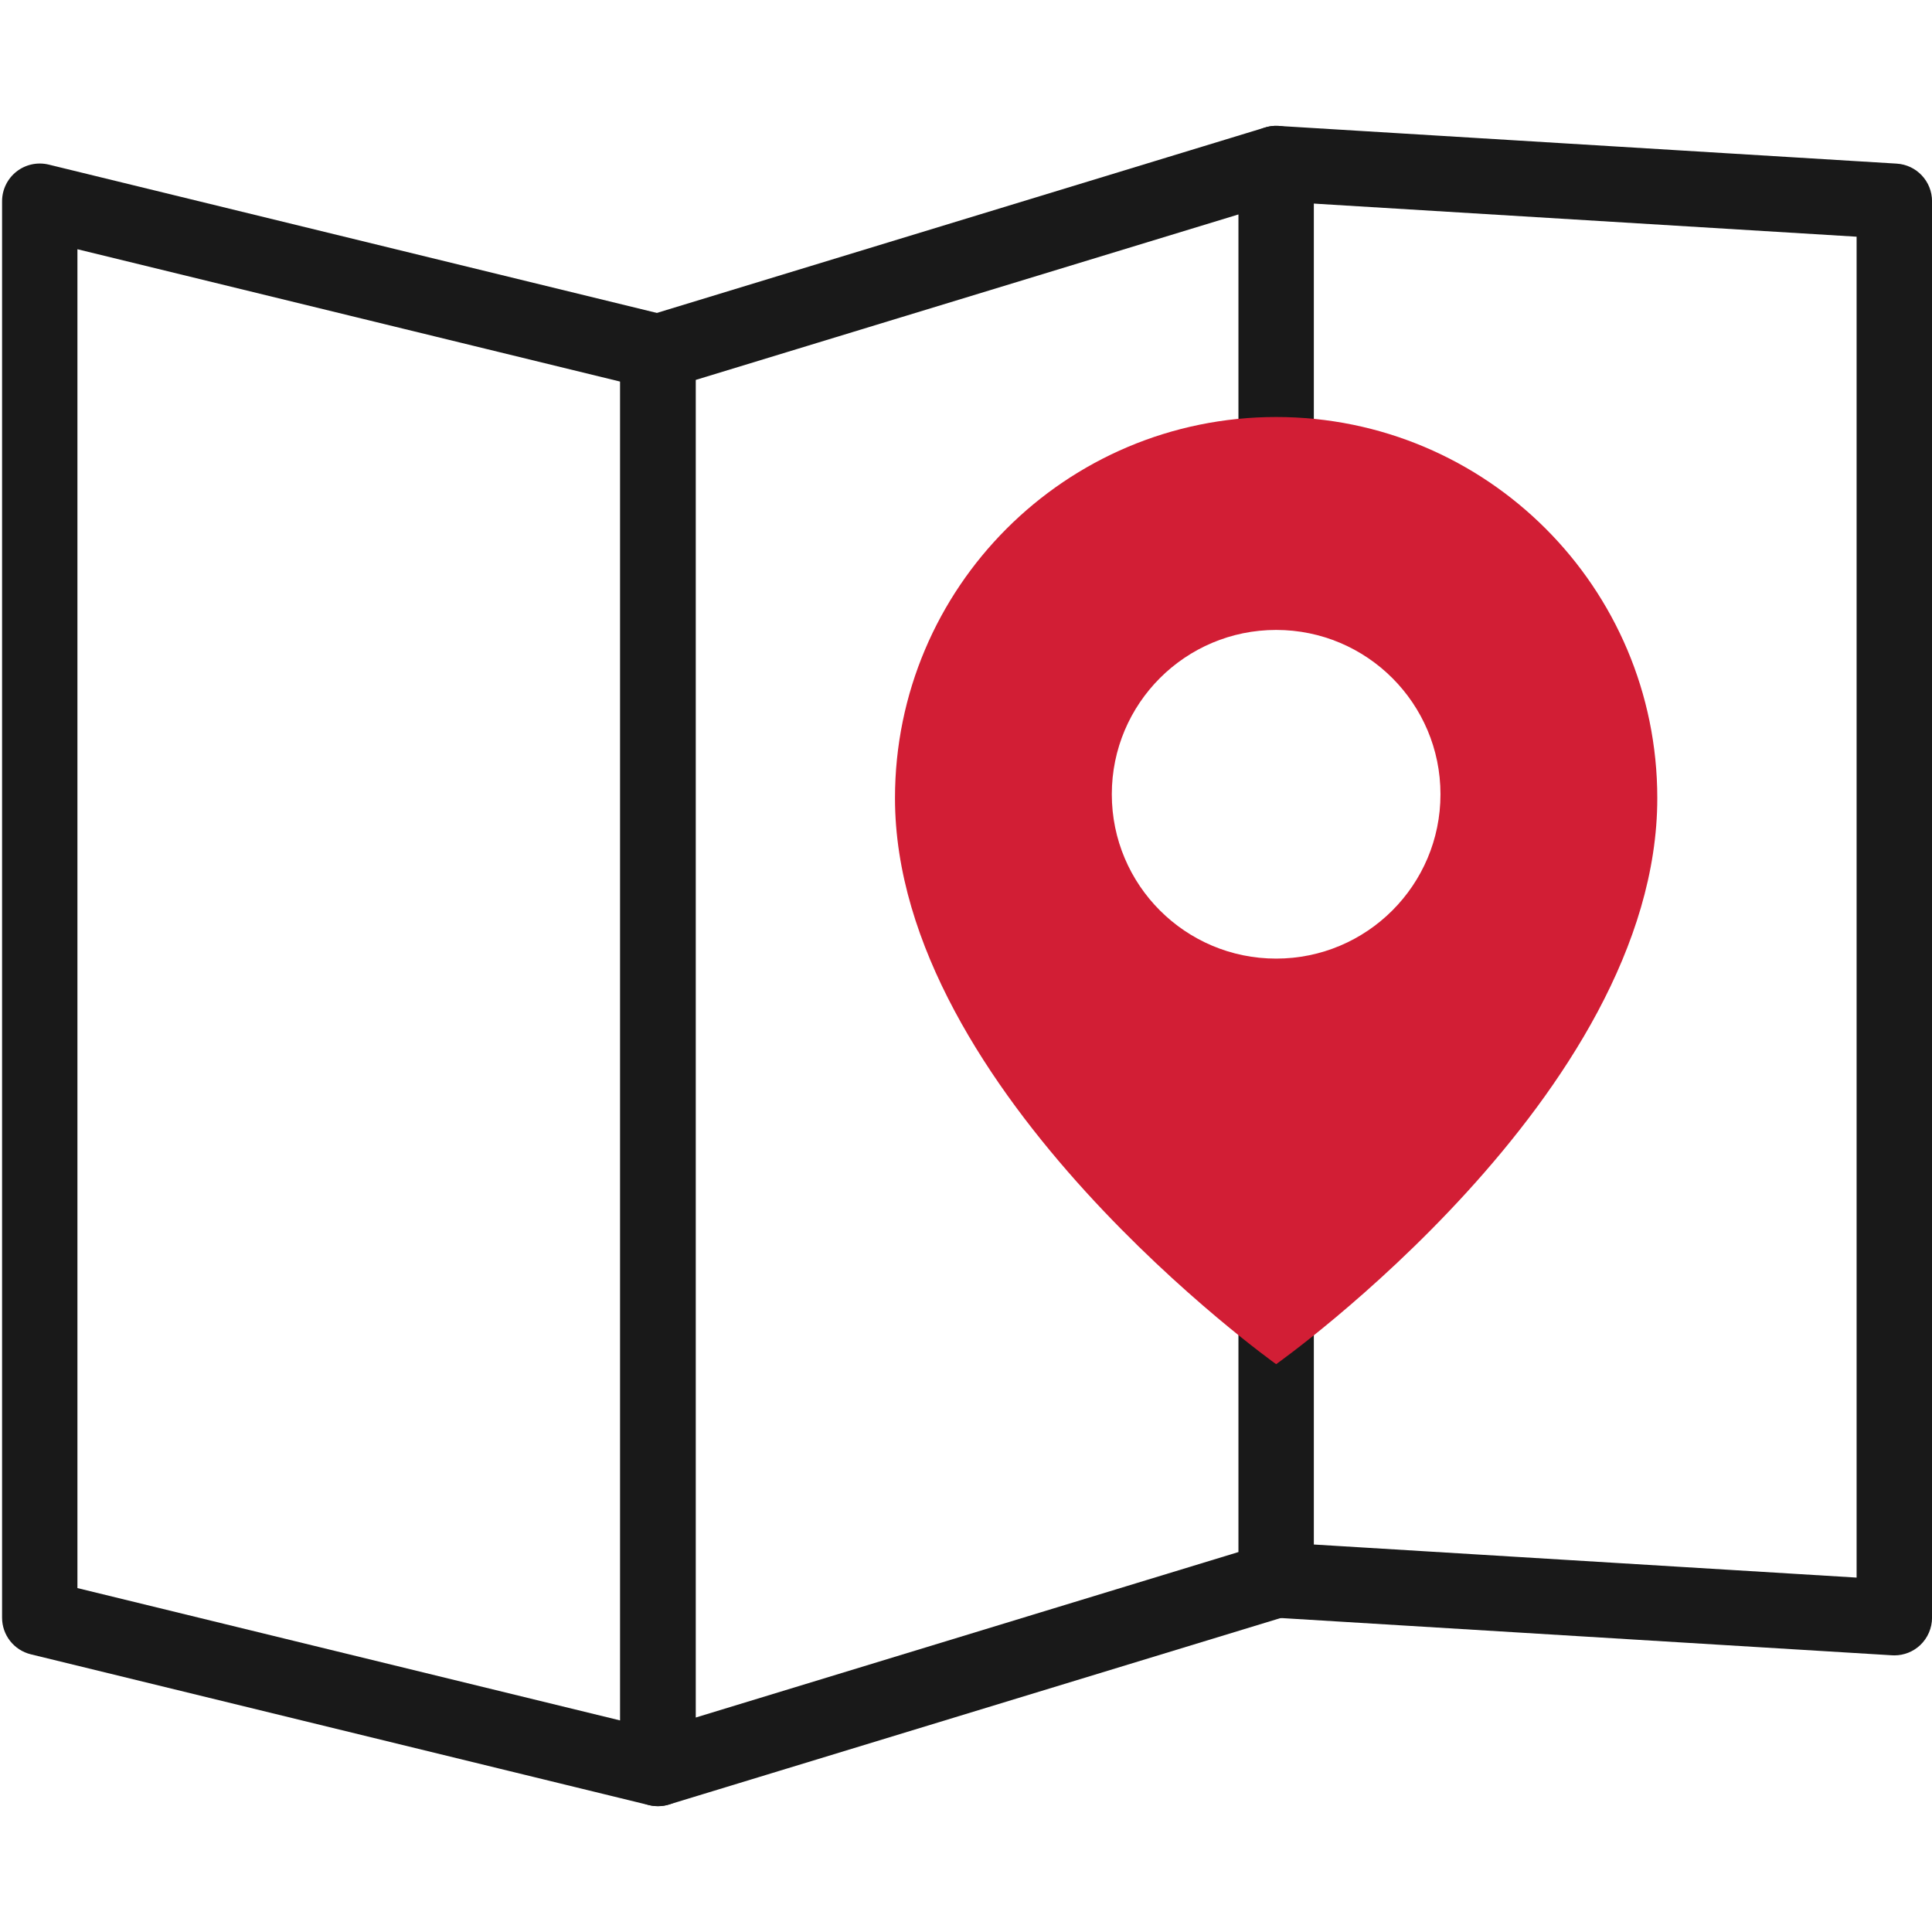
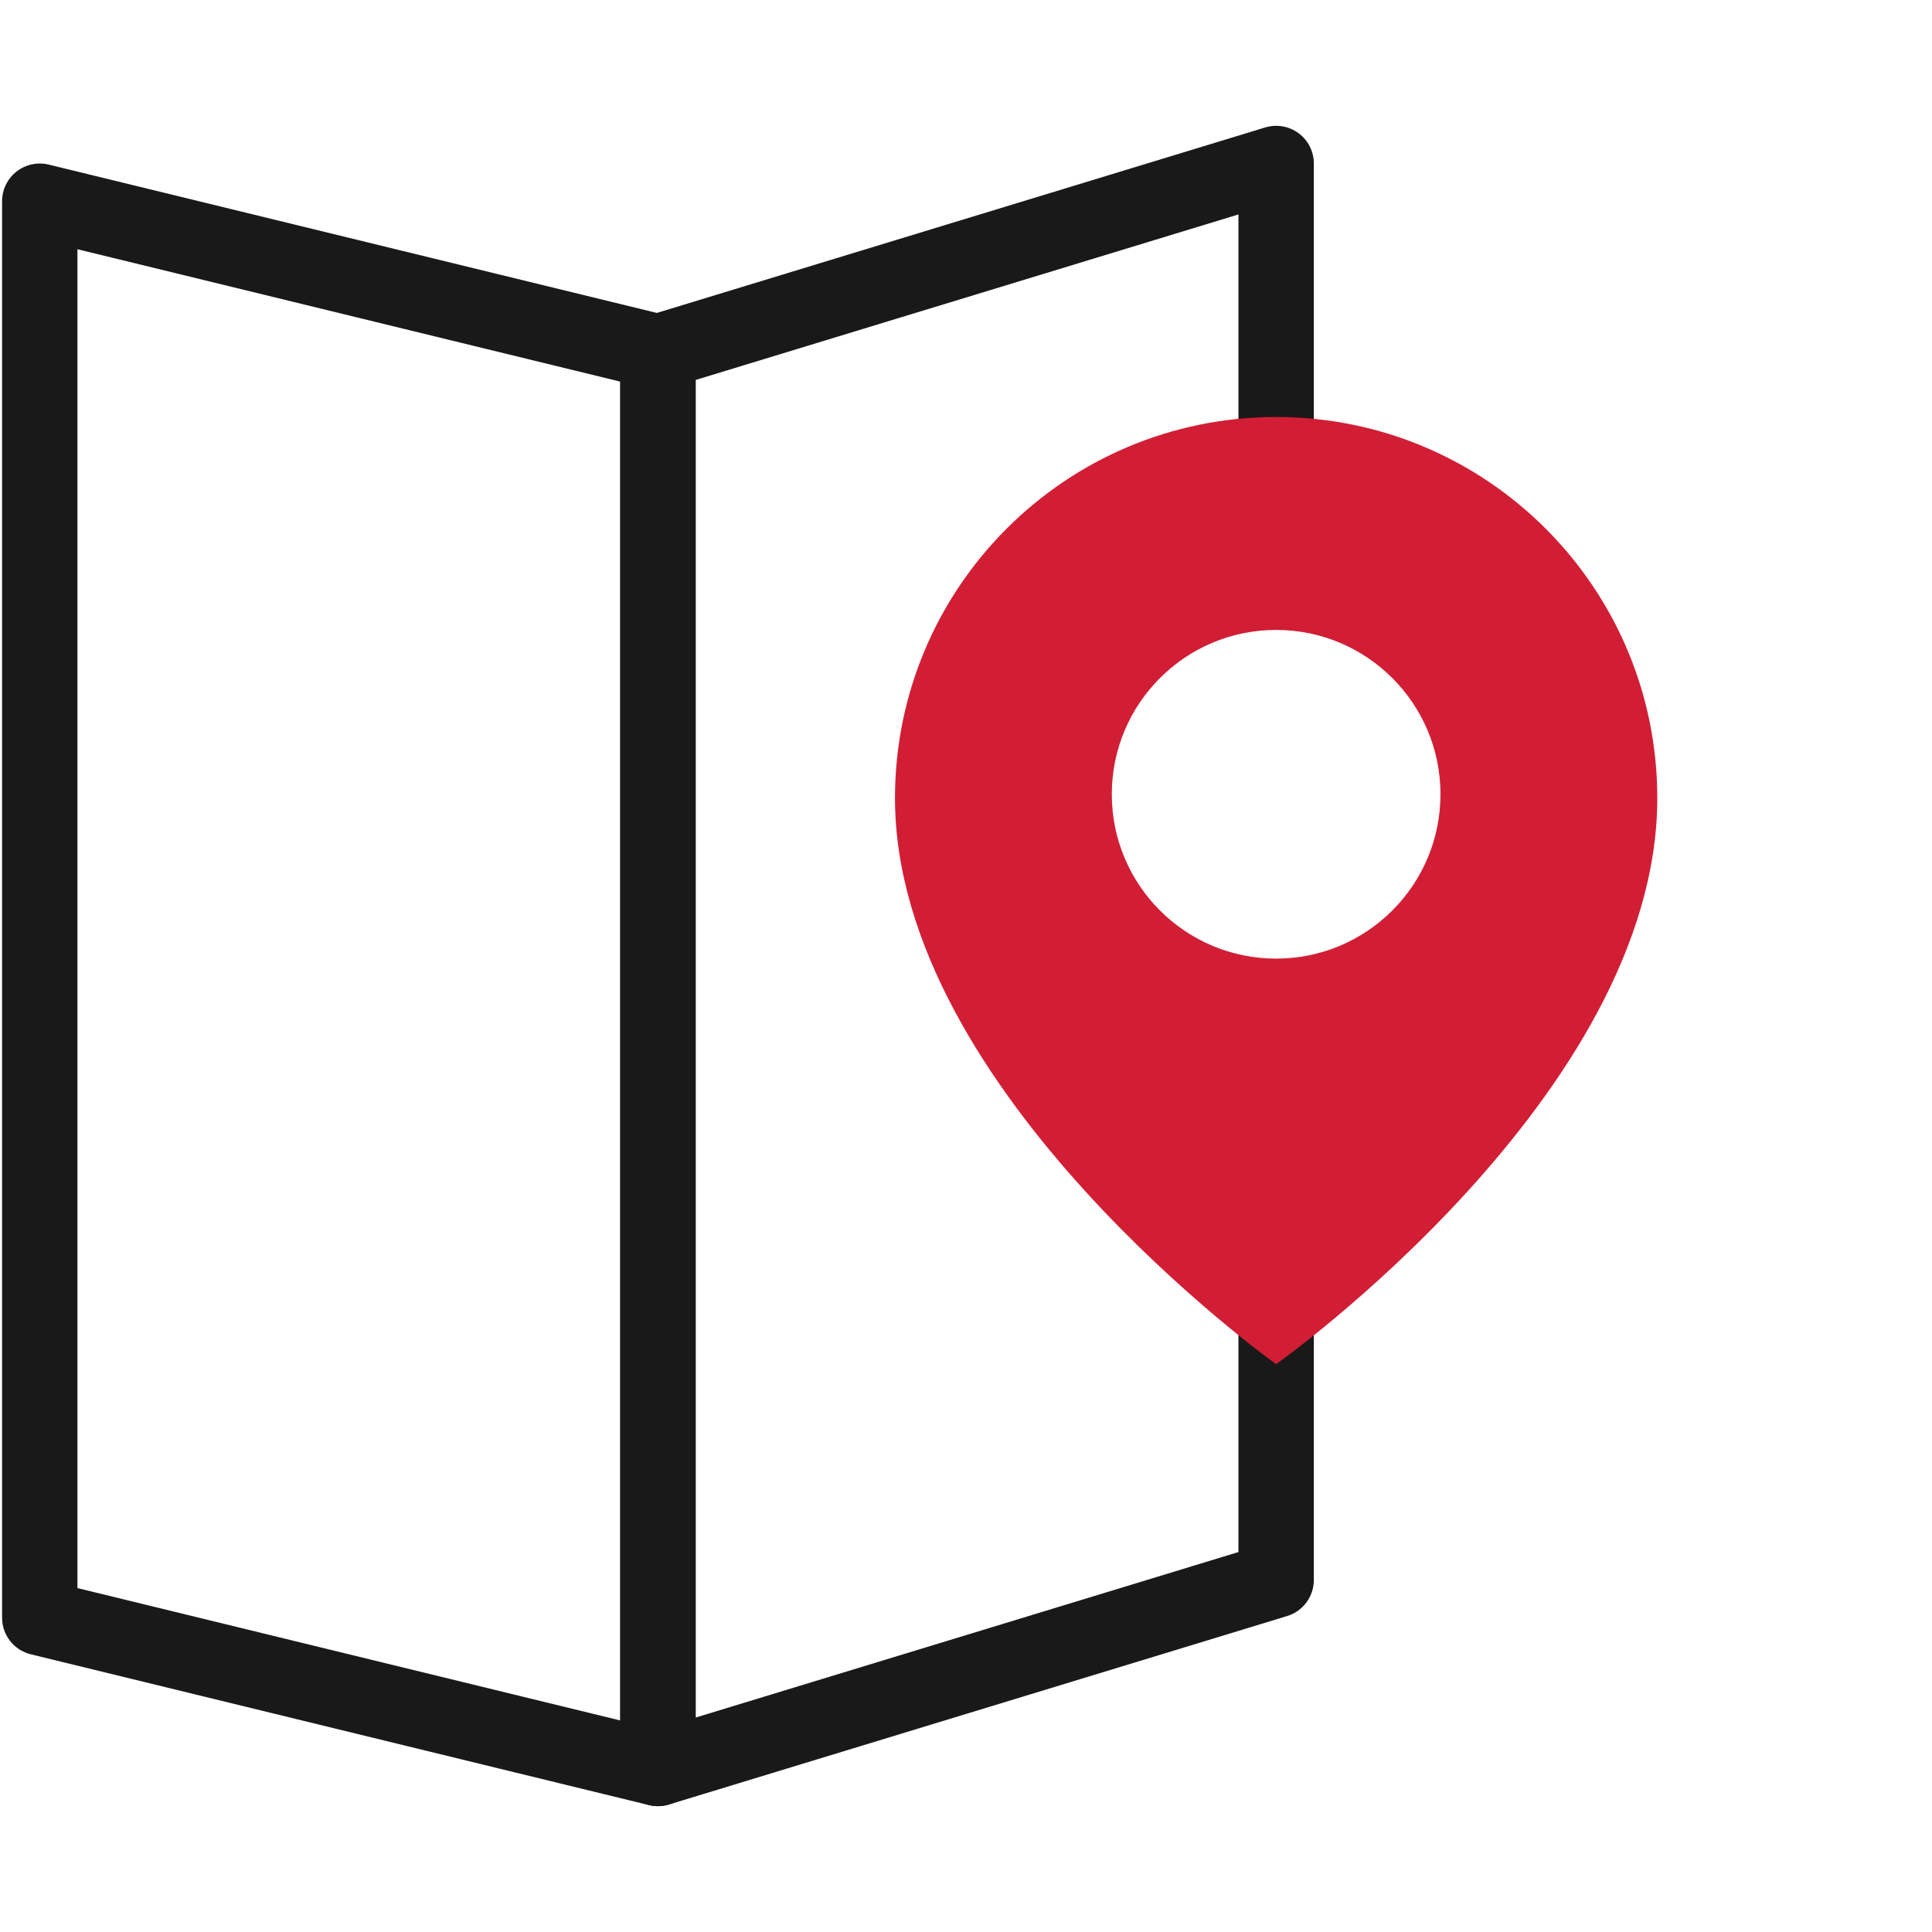
<svg xmlns="http://www.w3.org/2000/svg" id="a" width="512" height="512" viewBox="0 0 512 512">
  <g id="b">
    <g id="c">
      <g id="d">
        <g id="e">
          <g id="f">
            <path d="m174.36,478.65c-.79,0-1.58-.09-2.37-.28L8.17,438.41c-4.47-1.09-7.62-5.1-7.62-9.7V53.33c0-3.07,1.41-5.96,3.82-7.86,2.41-1.89,5.55-2.57,8.54-1.85l163.83,39.96c4.47,1.09,7.62,5.1,7.62,9.71v375.37c0,3.07-1.41,5.96-3.82,7.86-1.78,1.4-3.96,2.13-6.17,2.13Zm-153.84-57.79l143.85,35.08V101.13L20.52,66.05v354.81Z" fill="#191919" stroke-width="0" />
          </g>
        </g>
      </g>
      <g id="g">
        <path d="m174.36,478.65c-2.12,0-4.2-.67-5.95-1.96-2.54-1.88-4.04-4.86-4.04-8.03V93.29c0-4.39,2.87-8.27,7.08-9.56l163.83-49.95c3.03-.92,6.32-.36,8.86,1.53,2.54,1.88,4.04,4.86,4.04,8.03v96.76c0,5.52-4.47,9.99-9.99,9.99s-9.99-4.47-9.99-9.99V56.83l-143.85,43.86v354.48l143.85-43.86v-108.49c0-5.52,4.47-9.99,9.99-9.99s9.99,4.47,9.99,9.99v115.89c0,4.39-2.87,8.27-7.08,9.56l-163.83,49.95c-.96.29-1.94.43-2.91.43Z" fill="#191919" stroke-width="0" />
      </g>
      <g id="h">
        <g id="i">
          <g id="j">
-             <path d="m502.01,438.69c-.2,0-.41,0-.61-.02l-163.83-9.99c-5.51-.34-9.7-5.07-9.36-10.58.34-5.51,5.08-9.7,10.58-9.36l153.23,9.34V62.73l-154.44-9.42c-5.51-.34-9.7-5.07-9.36-10.58.34-5.51,5.09-9.68,10.58-9.36l163.83,9.99c5.27.32,9.38,4.69,9.38,9.97v375.37c0,2.75-1.14,5.39-3.14,7.28-1.86,1.75-4.31,2.71-6.84,2.71Z" fill="#191919" stroke-width="0" />
-           </g>
+             </g>
          <g id="k">
            <path id="l" d="m338.19,254.04c-24.05,0-43.55-19.5-43.55-43.55s19.5-43.55,43.55-43.55,43.55,19.5,43.55,43.55-19.5,43.55-43.55,43.55m0-143.53c-55.79,0-101.01,45.23-101.01,101.01,0,78.03,101.01,150,101.01,150,0,0,101.01-71.46,101.01-150,0-55.79-45.22-101.01-101.01-101.01" fill="#d21e35" stroke-width="0" />
          </g>
        </g>
      </g>
    </g>
  </g>
</svg>